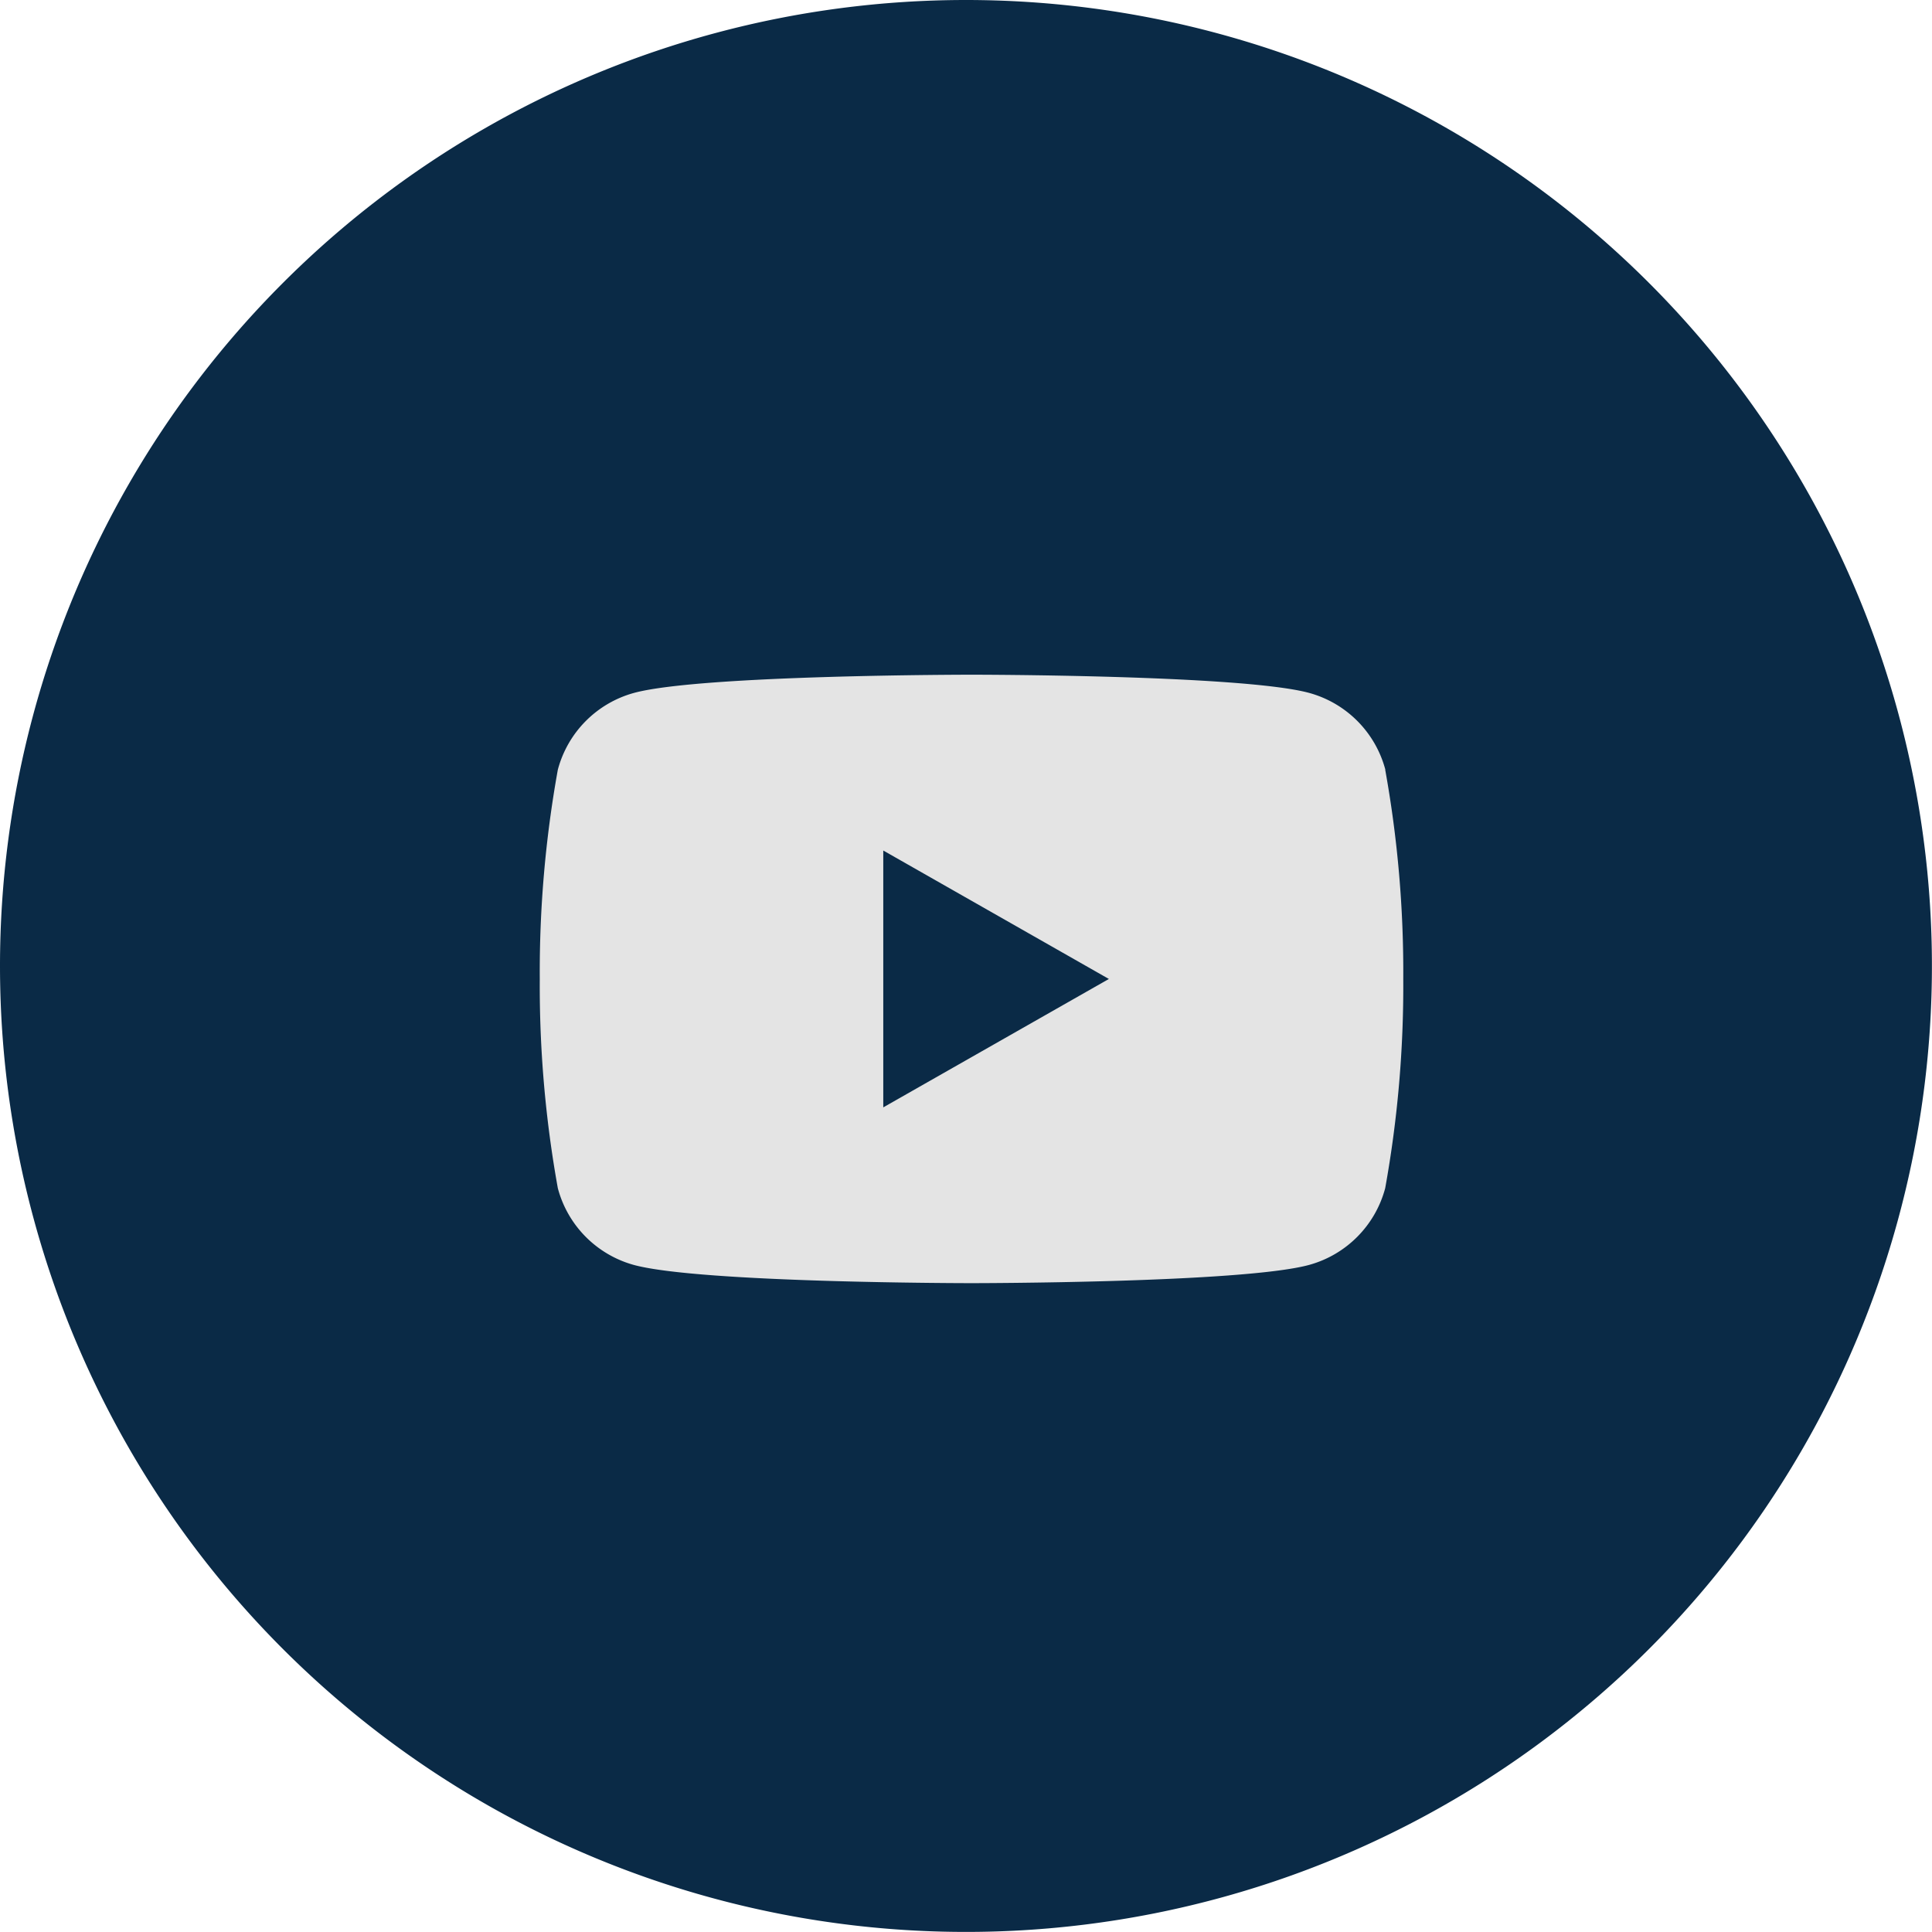
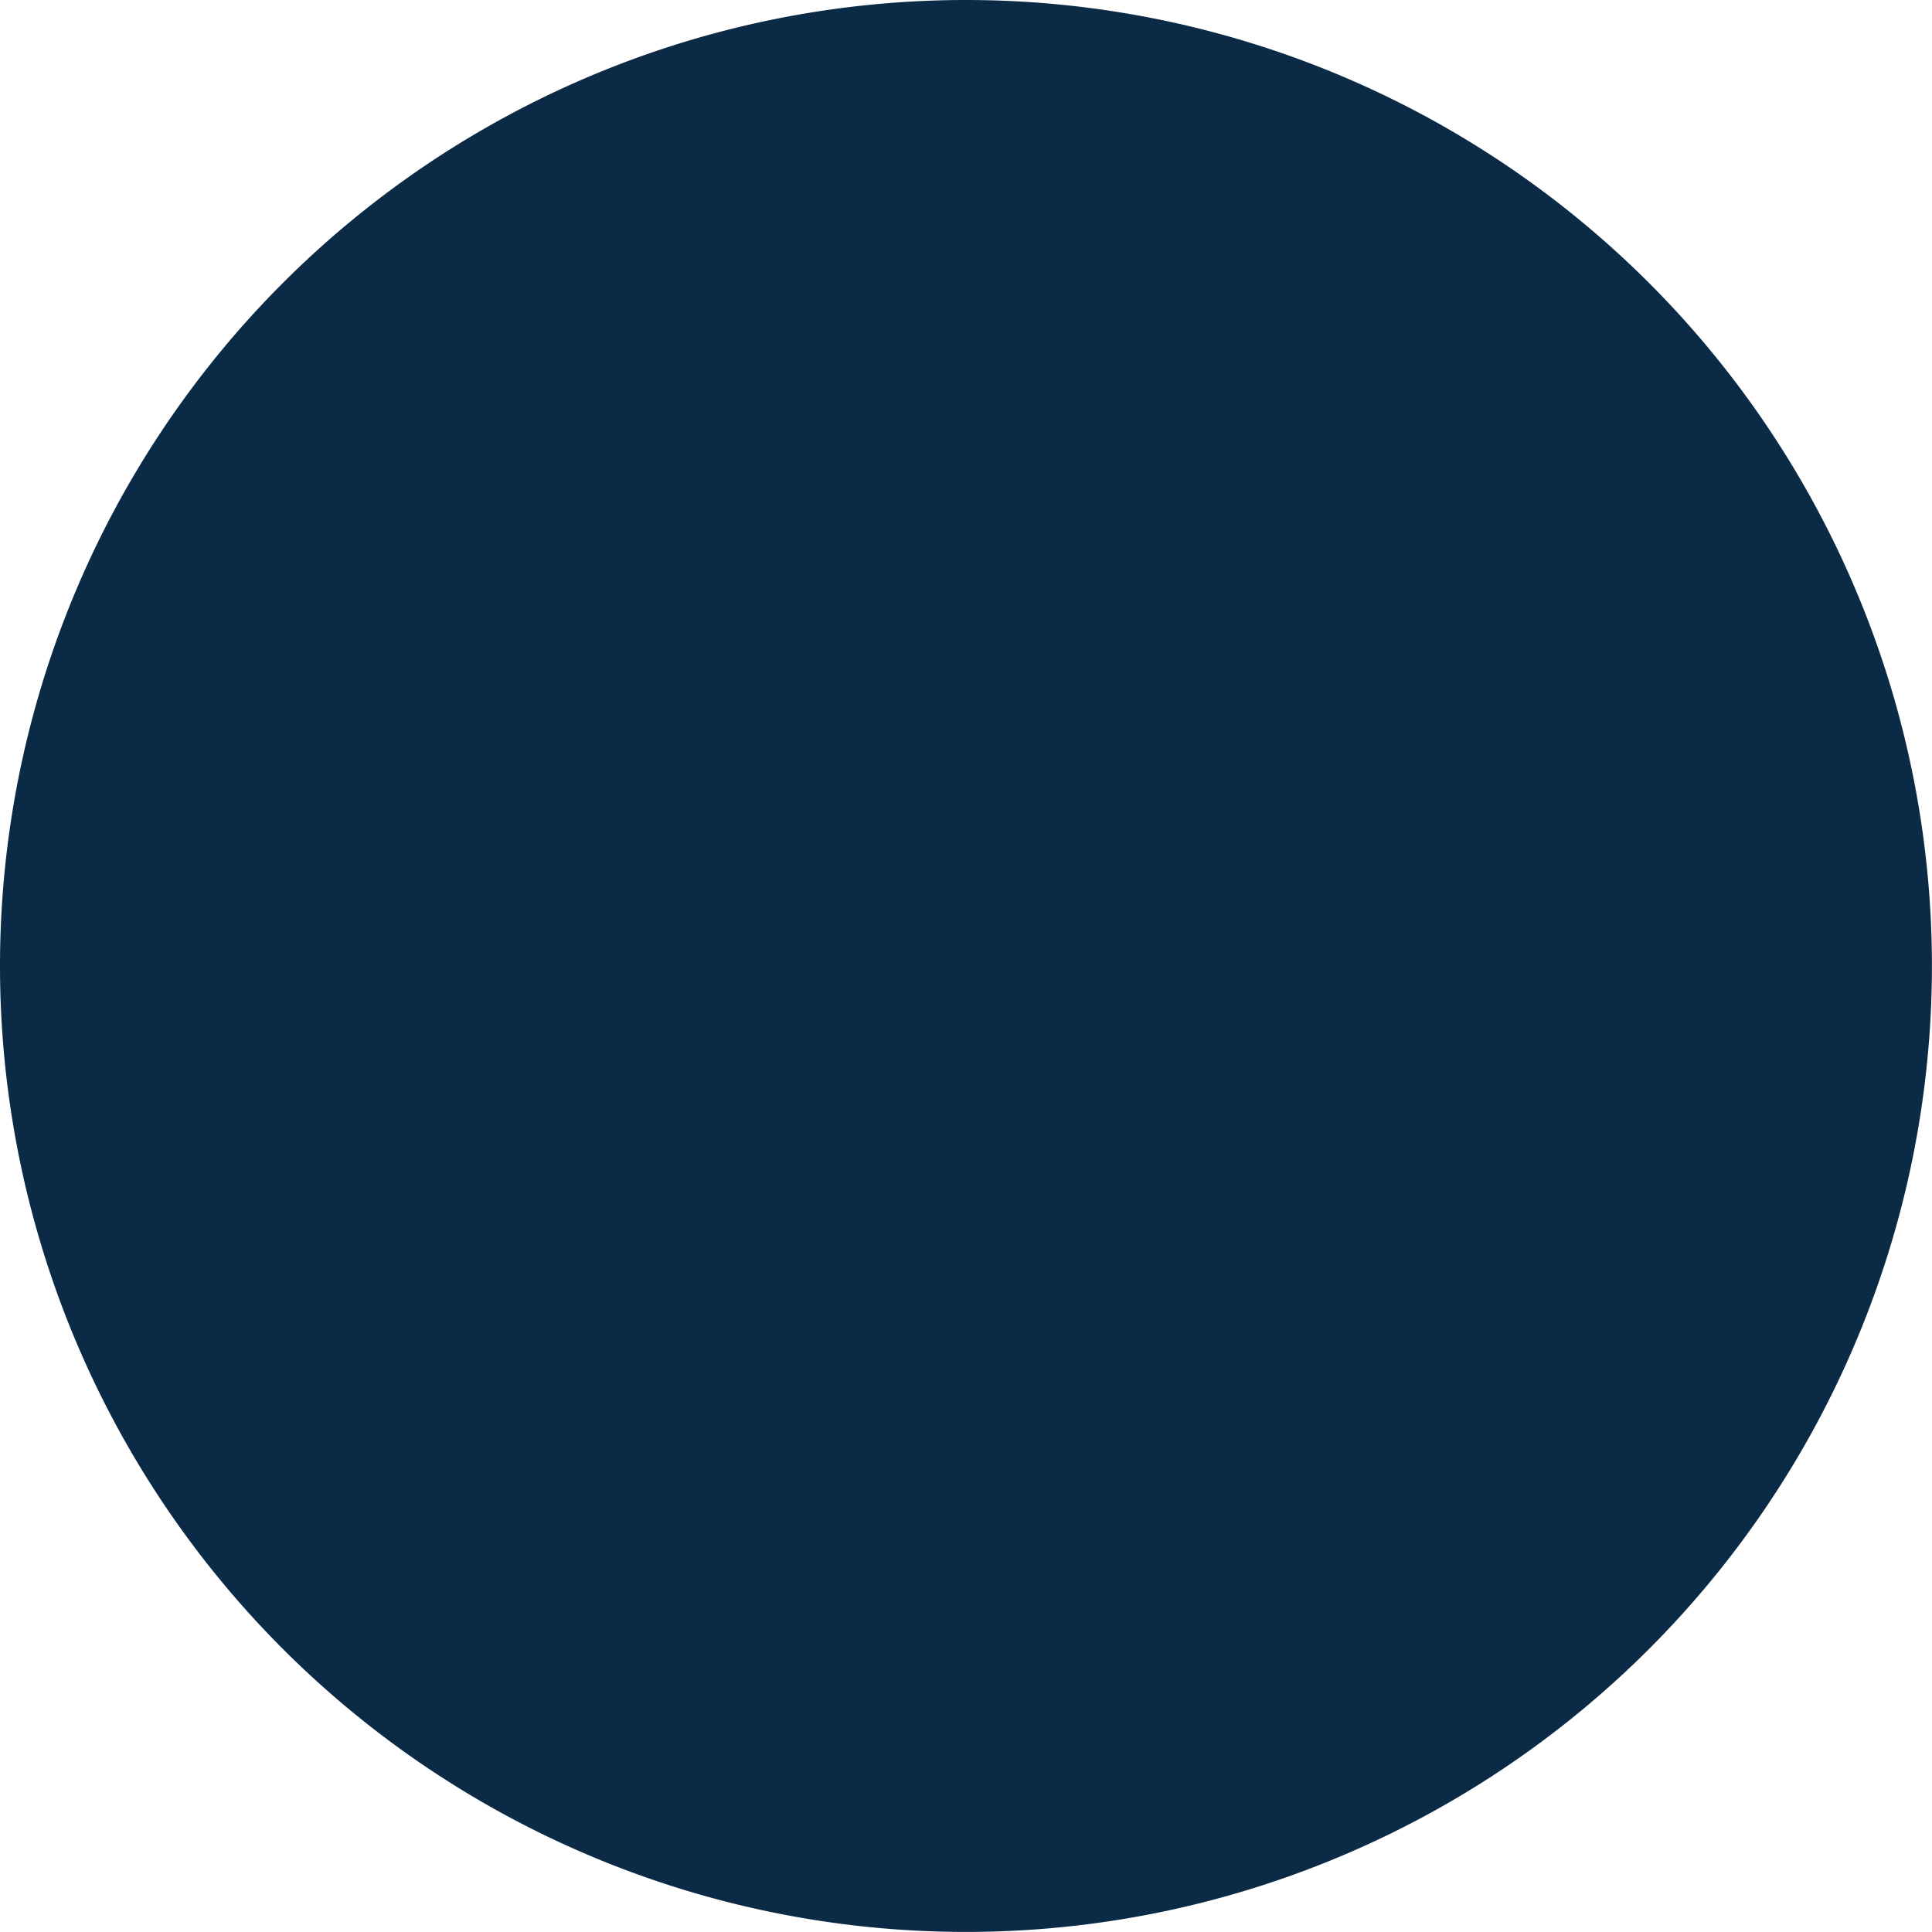
<svg xmlns="http://www.w3.org/2000/svg" id="Group_661" data-name="Group 661" width="51.262" height="51.261" viewBox="0 0 51.262 51.261">
  <path id="Path_2234" data-name="Path 2234" d="M25.63,0A25.63,25.63,0,1,1,0,25.63,25.63,25.63,0,0,1,25.63,0Z" fill="#0a2a46" fill-rule="evenodd" />
-   <path id="Path_2235" data-name="Path 2235" d="M22.436,7.248A2.88,2.88,0,0,0,20.41,5.209c-1.787-.482-8.953-.482-8.953-.482s-7.166,0-8.953.482A2.879,2.879,0,0,0,.479,7.248,30.19,30.19,0,0,0,0,12.8a30.185,30.185,0,0,0,.479,5.551A2.878,2.878,0,0,0,2.5,20.389c1.787.482,8.953.482,8.953.482s7.166,0,8.953-.482a2.879,2.879,0,0,0,2.026-2.039,30.19,30.19,0,0,0,.479-5.551,30.19,30.19,0,0,0-.479-5.551ZM9.114,16.207V9.392L15.1,12.8,9.114,16.207Z" transform="translate(14.322 13.175)" fill="#e4e4e4" />
</svg>